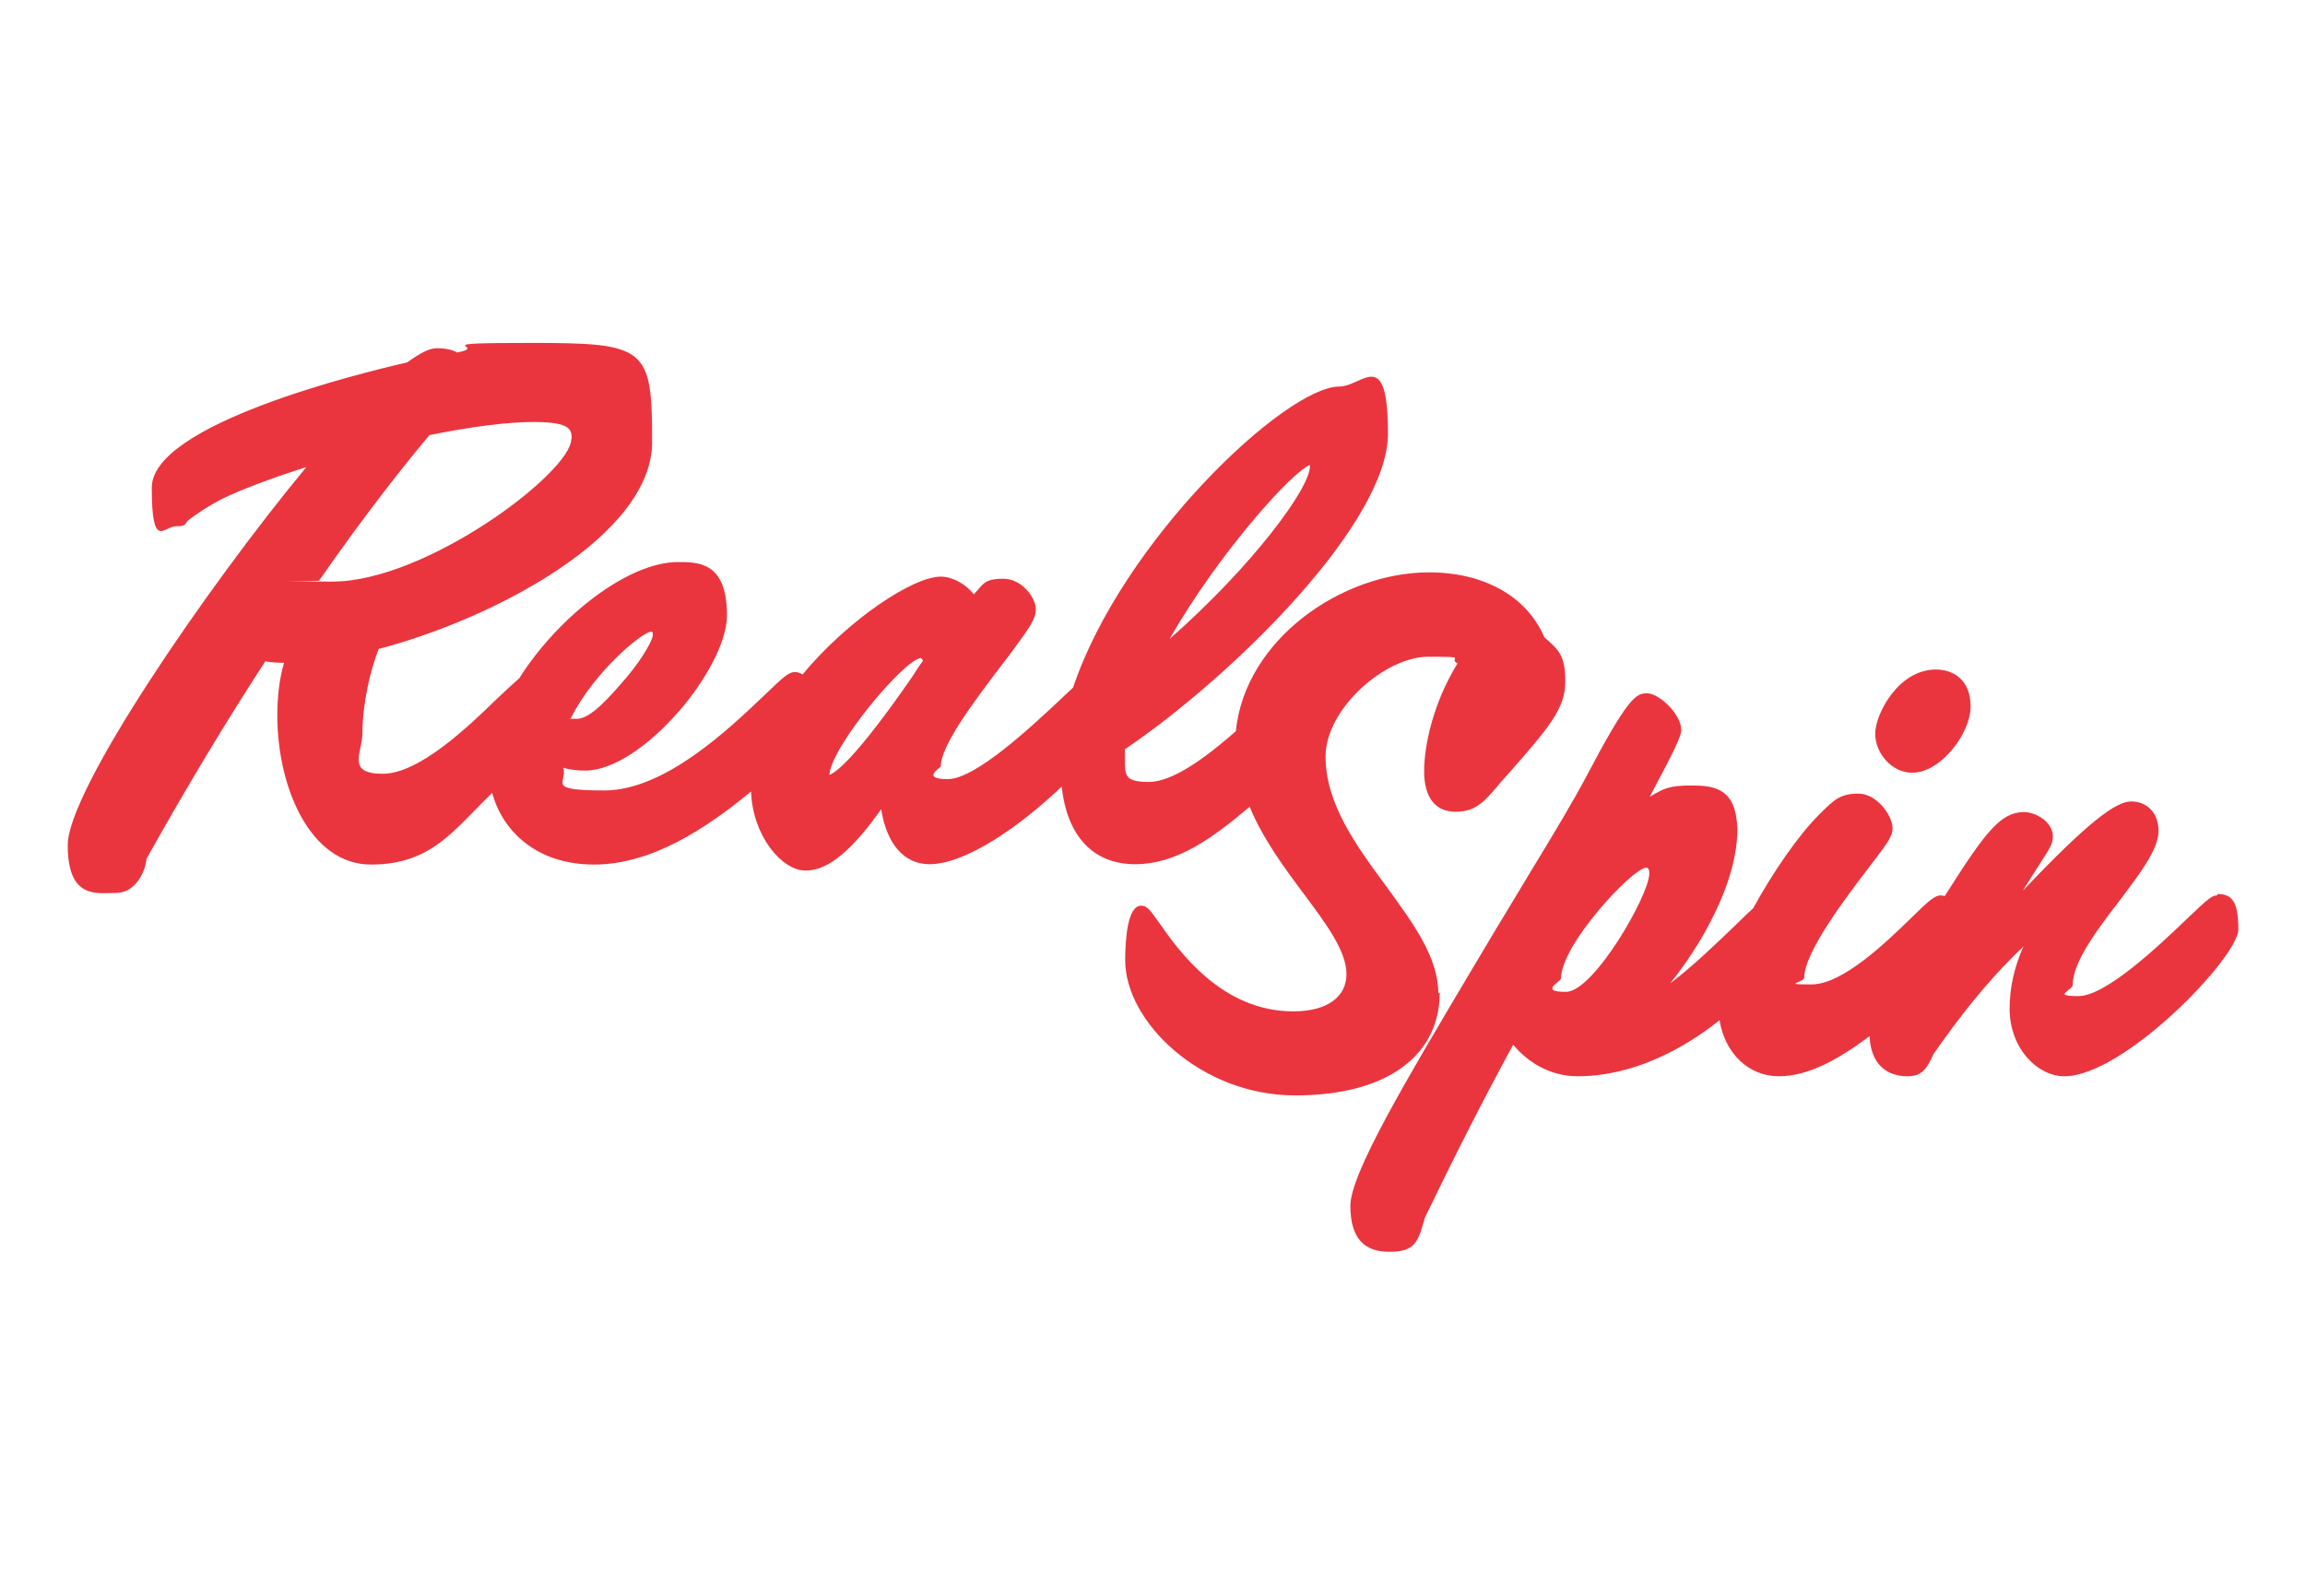
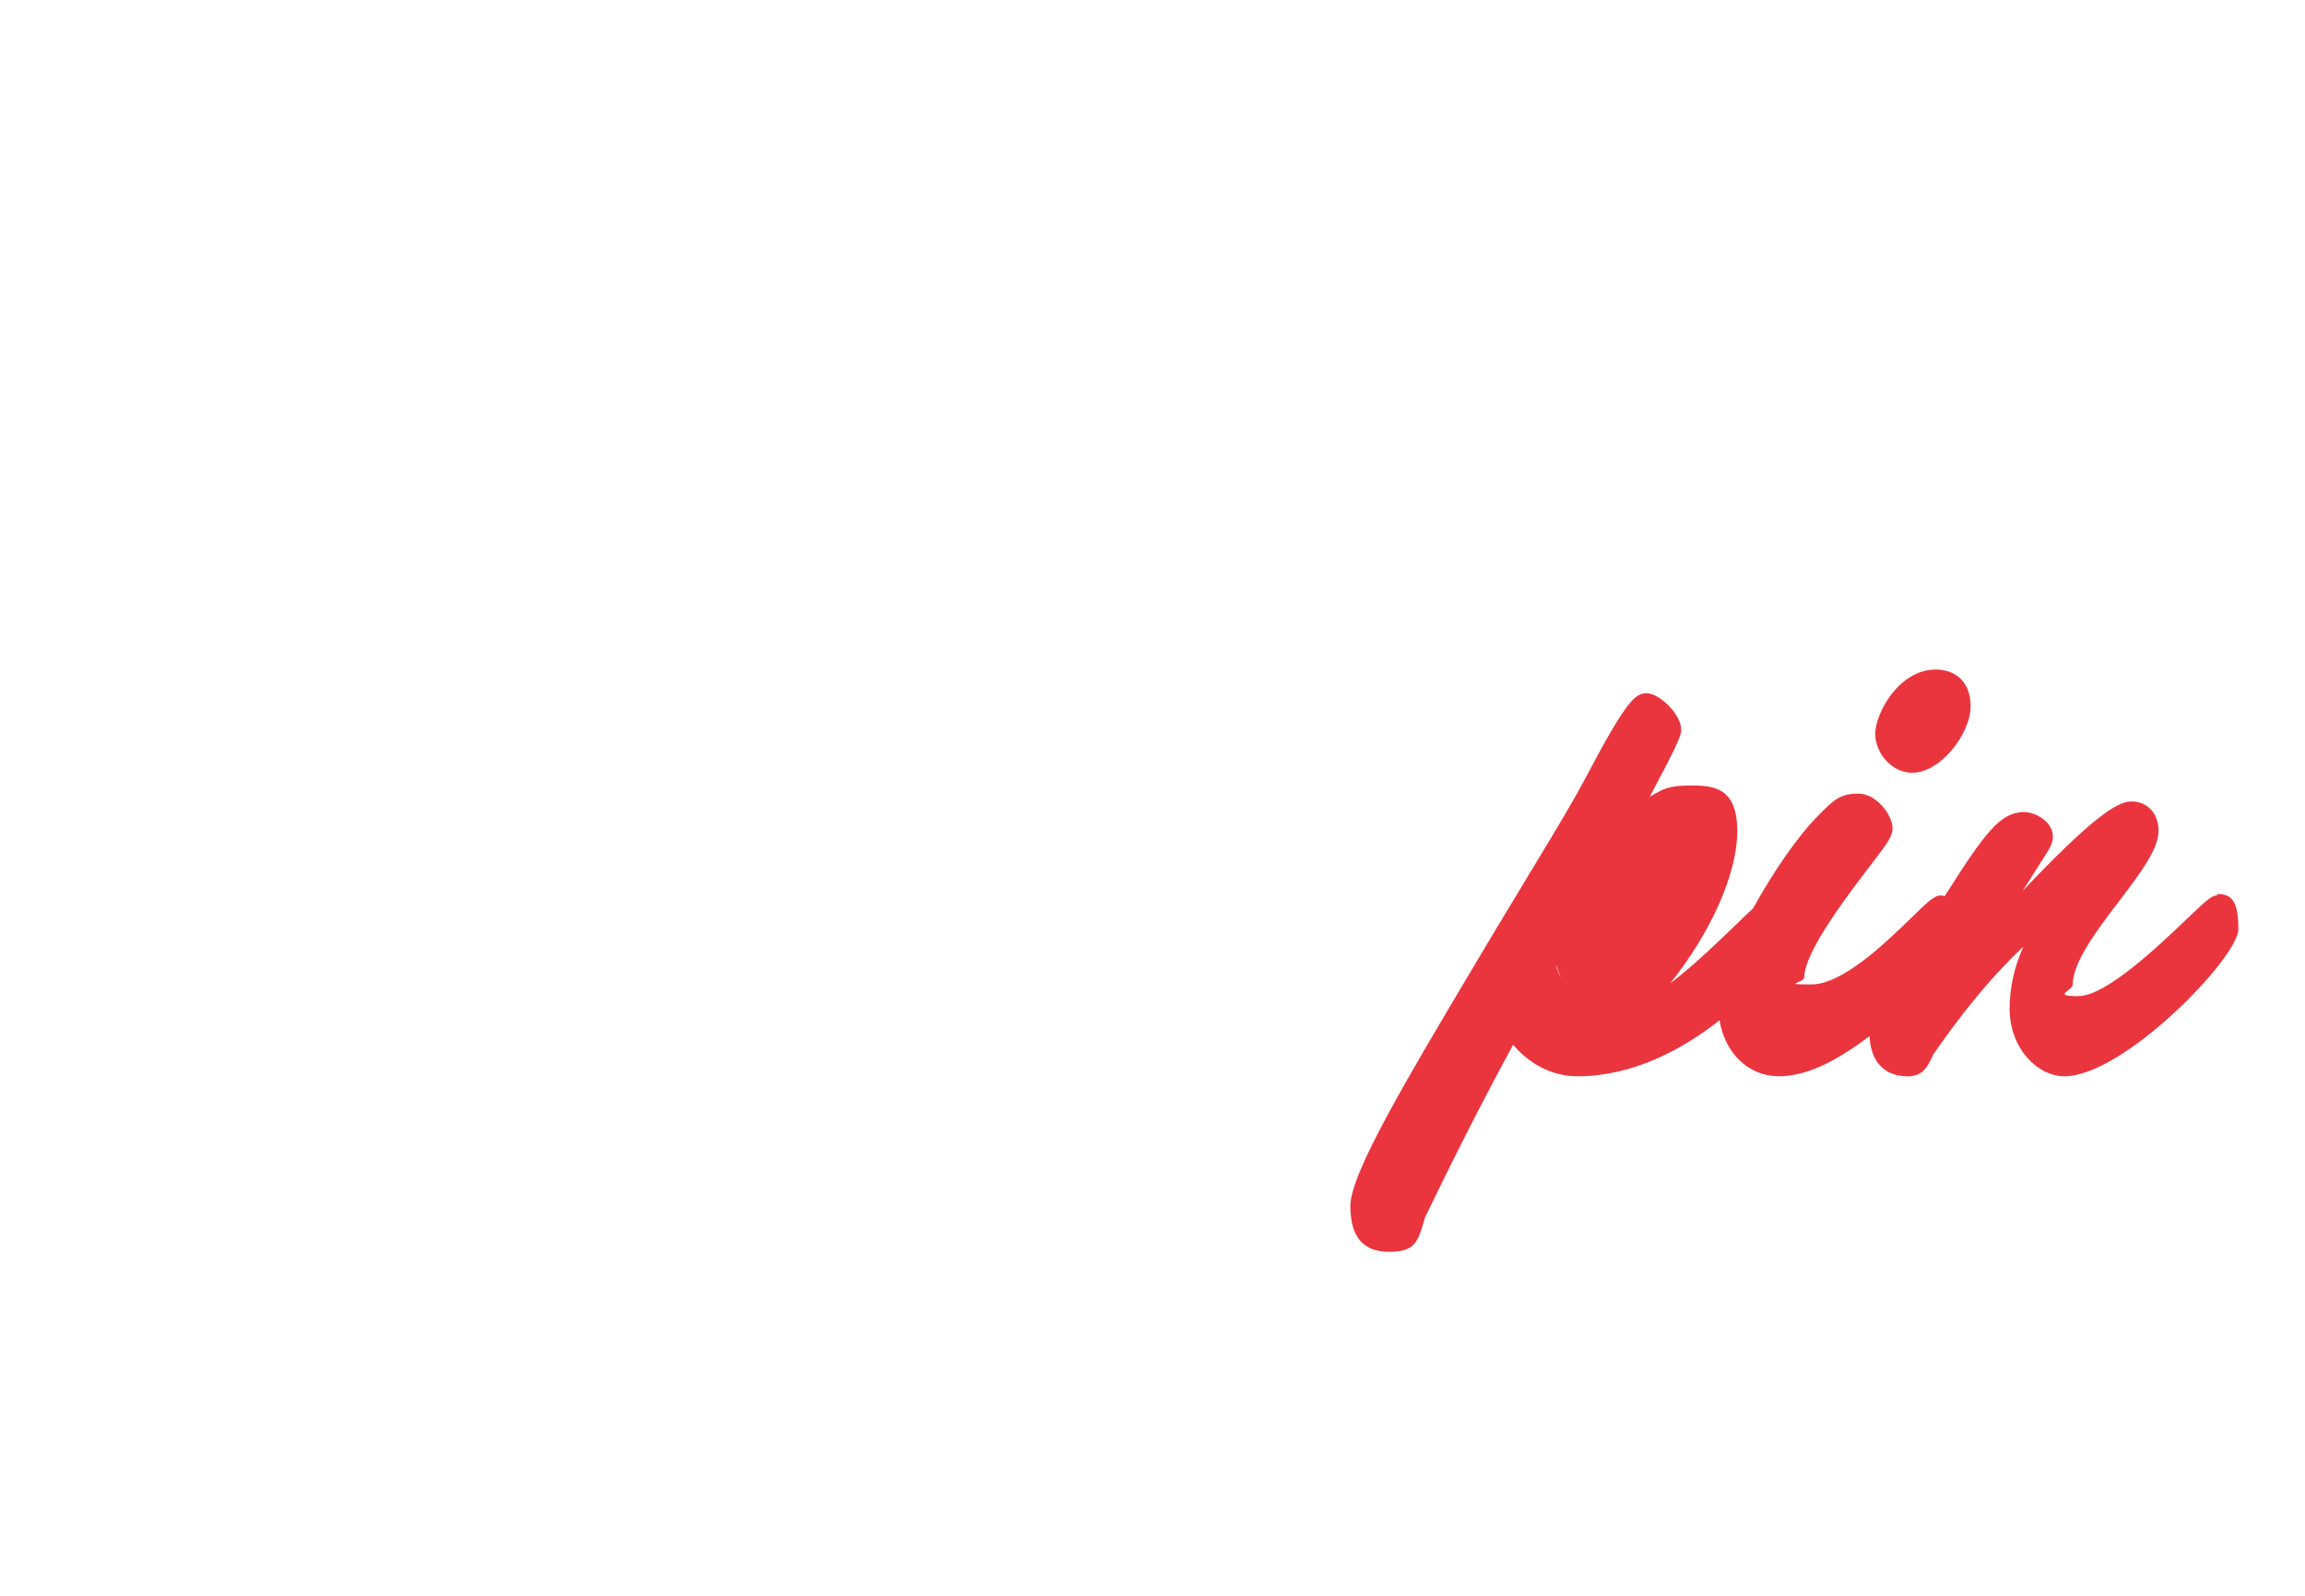
<svg xmlns="http://www.w3.org/2000/svg" id="Layer_1" version="1.1" viewBox="0 0 650 450">
  <defs>
    <style> .st0 { fill: #ea353e; } </style>
  </defs>
-   <path class="st0" d="M405.6,280.1c0-10.2-7.2-19.9-14.7-30.2-8.4-11.4-17.1-23.2-17.1-36.6s16.8-28.1,28.9-28.1,5.4.2,8.3,1.9c-6.9,11.2-9.4,23.2-9.4,30.4s3,11.4,8.9,11.4,8.3-3.1,12.7-8.3l1.6-1.8c12.3-13.9,16.6-19.1,16.6-26.6s-1.9-9-5.9-12.5c-4.9-11.5-17-18.3-32.5-18.3-24.6,0-51.9,18.9-54.5,44.8-8.2,7.2-17.7,14.3-24.5,14.3s-6.8-1.8-6.8-6.4,0-1.8,0-2.8c30.7-20.8,74.2-63.9,74.2-89s-7.2-13.3-13.7-13.3c-15.1,0-61.2,43.5-75.1,84.9-.9.8-1.9,1.8-3.1,2.9-8.5,8-24.4,22.9-32.2,22.9s-2-3.2-2-3.6c0-5.9,9.4-18.3,16.9-28.2l2.3-3c6-8.1,7.6-10.3,7.6-13.2s-3.7-8.5-9.2-8.5-5.6,1.6-8.3,4.4c-2.2-2.9-6-5-9.3-5-7.8,0-26,12-39,27.6-.6-.4-1.4-.7-2.1-.7-1.8,0-3.4,1.5-8.8,6.7-9.8,9.3-27.9,26.7-45,26.7s-10.1-2.3-11.6-6.4c2.1.6,4.1.8,6.2.8,16.1,0,40-28.7,40-43.8s-8.1-15-13.9-15c-13.8,0-33.5,15.1-44.7,32.8-1.3,1.1-3.1,2.8-5.8,5.3-8.3,8.1-22.3,21.6-32.7,21.6s-5.7-6.1-5.7-11.3c0-8.6,2.3-18.2,4.6-23.9,32.4-8.5,77.1-31.9,77.1-58.4s-1.6-27.9-33.7-27.9-11.6.9-21.3,2.7c-1.4-.8-3.3-1.2-5.6-1.2s-4.5,1.2-8.5,4c-13.1,3-72,17.4-72,35.3s3.4,10.9,6.8,10.9,2.1-.7,3.9-2c1.9-1.4,4.7-3.4,8.9-5.6,5.2-2.6,14-5.9,24-9.1-28.3,34.2-67.3,91.2-67.3,106.6s8.2,13.5,13.7,13.5,8.3-6.3,8.5-9.6c11.4-20.4,22.7-39.1,33.5-55.7,1.7.3,3.4.4,5.3.4-1.3,4.4-1.9,9.6-1.9,14.8,0,20.4,9.3,42.1,26.4,42.1s23.3-9.7,34.2-20.2c2.9,10.8,12.6,20.2,28.7,20.2s31.3-9.9,44.3-20.6c.4,12.4,8.6,22.3,15.4,22.3s13.7-6.6,21.3-17.3c1.5,9.7,6.4,15.5,13.6,15.5,10.3,0,25.7-10.8,37.3-21.9,1.5,14,8.9,21.9,20.7,21.9s21.9-7.4,32.3-16.2c3.7,9,9.7,17.1,15.3,24.6,6.5,8.7,12,16.2,12,22.6s-5.4,10.5-15,10.5c-20.1,0-32.2-16.9-37.9-25.1-2.5-3.5-3.3-4.7-5-4.7-3.9,0-4.5,9.7-4.5,15.4,0,17.3,21.3,38.1,47.9,38.1s40.8-11.7,40.8-29h0ZM259.6,185.5c.1,0,.4.3.7.8-.8,1.1-1.6,2.2-2.3,3.4l-.8,1.2c-16.3,23.6-21.8,27.1-23.3,27.6.3-7.7,21-32.5,25.7-32.9h0ZM369.4,131.1c0,.1,0,.3,0,.4,0,6.2-16.2,28.1-39.6,48.7,14-24.4,34.6-47.2,39.6-49.1h0ZM183.6,178.2c.2,0,.3,0,.4,0h0c0,0,.1.4.1.9,0,1.1-2.3,5.8-7.4,11.9-4.5,5.2-10,11.7-14,11.7s-1.2,0-1.7-.2c6.3-12.7,19.7-24,22.6-24.4ZM161.1,123.8c0,9.4-40.9,40.2-67.3,40.2s-2.4,0-3.8-.3c13.7-19.7,24.4-33,31.1-41,11.8-2.4,21.9-3.7,29.4-3.7,10.7,0,10.7,2.3,10.7,4.8Z" />
  <path class="st0" d="M539.3,217.9c7.9,0,16.4-11,16.4-18.7s-5.1-10.4-9.8-10.4c-10.6,0-17.1,12.6-17.1,18.1s4.7,11,10.4,11Z" />
-   <path class="st0" d="M625.2,252.5c-1.5,0-2.7,1.1-8.6,6.7-7.9,7.6-22.8,21.7-30.5,21.7s-1.6-1.6-1.6-3.2c0-6.4,6.9-15.5,13.1-23.6,5.9-7.8,11.1-14.6,11.1-19.8s-3.4-8.3-7.7-8.3-12,5.6-30.6,25.2c2.3-3.7,4-6.3,5.2-8.2,2.4-3.7,3.3-5.1,3.3-7.1,0-4.2-4.9-6.9-8.1-6.9-6.7,0-11,5.7-22.4,23.7-.4-.1-.7-.2-1.1-.2-1.7,0-3.3,1.4-8.4,6.4-7.2,7-19.3,18.7-28.1,18.7s-2-.4-2-2c0-7.3,12.6-23.6,18.6-31.5l1.6-2.1c3.1-4.1,4.7-6.2,4.7-8.4,0-3.7-4.5-9.8-9.6-9.8s-6.8,1.6-11.1,5.9c-6,6-13,16.2-18.6,26.4-1.2,1.1-2.7,2.5-4.6,4.4-5.1,4.9-12.3,11.9-18.8,16.8,11.4-14.3,18.9-30.8,18.9-43s-6.7-12.8-13-12.8-7.8.9-11.7,3.2c7-13.1,8.9-17.1,8.9-18.8,0-4.7-6.4-10.4-9.6-10.4s-5.4,1.1-17.4,23.9c-3.4,6.4-8.3,14.6-14.5,24.8-3.1,5.2-6.6,10.9-10.5,17.4-2.3,3.8-4.5,7.6-6.8,11.4-18.5,31.1-34.5,57.9-34.5,67s3.8,13,11,13,8.1-2.7,10-9.6c7.9-16.4,16.2-32.8,24.9-48.8,3.9,4.7,10.2,8.9,18.2,8.9,15.2,0,29.3-7.3,40-15.8,1.5,9.3,8.2,15.8,16.7,15.8s17-4.9,25.6-11.3c.5,9.8,6.9,11.3,10.7,11.3s5.4-1.8,7.3-6.2c6.9-9.9,14.7-20.2,25.4-30.4-2.6,5.8-3.9,11.7-3.9,17.5,0,11.4,8,19.1,15.4,19.1,16.9,0,49.1-33.6,49.1-41.4s-1.7-10-5.9-10h0ZM440.2,275.9c0-9.5,19.9-30.8,23.9-31.2.4,0,1,0,1,1.6,0,6.1-15.7,33.4-23.5,33.4s-1.4-2.9-1.4-3.8h0Z" />
+   <path class="st0" d="M625.2,252.5c-1.5,0-2.7,1.1-8.6,6.7-7.9,7.6-22.8,21.7-30.5,21.7s-1.6-1.6-1.6-3.2c0-6.4,6.9-15.5,13.1-23.6,5.9-7.8,11.1-14.6,11.1-19.8s-3.4-8.3-7.7-8.3-12,5.6-30.6,25.2c2.3-3.7,4-6.3,5.2-8.2,2.4-3.7,3.3-5.1,3.3-7.1,0-4.2-4.9-6.9-8.1-6.9-6.7,0-11,5.7-22.4,23.7-.4-.1-.7-.2-1.1-.2-1.7,0-3.3,1.4-8.4,6.4-7.2,7-19.3,18.7-28.1,18.7s-2-.4-2-2c0-7.3,12.6-23.6,18.6-31.5l1.6-2.1c3.1-4.1,4.7-6.2,4.7-8.4,0-3.7-4.5-9.8-9.6-9.8s-6.8,1.6-11.1,5.9c-6,6-13,16.2-18.6,26.4-1.2,1.1-2.7,2.5-4.6,4.4-5.1,4.9-12.3,11.9-18.8,16.8,11.4-14.3,18.9-30.8,18.9-43s-6.7-12.8-13-12.8-7.8.9-11.7,3.2c7-13.1,8.9-17.1,8.9-18.8,0-4.7-6.4-10.4-9.6-10.4s-5.4,1.1-17.4,23.9c-3.4,6.4-8.3,14.6-14.5,24.8-3.1,5.2-6.6,10.9-10.5,17.4-2.3,3.8-4.5,7.6-6.8,11.4-18.5,31.1-34.5,57.9-34.5,67s3.8,13,11,13,8.1-2.7,10-9.6c7.9-16.4,16.2-32.8,24.9-48.8,3.9,4.7,10.2,8.9,18.2,8.9,15.2,0,29.3-7.3,40-15.8,1.5,9.3,8.2,15.8,16.7,15.8s17-4.9,25.6-11.3c.5,9.8,6.9,11.3,10.7,11.3s5.4-1.8,7.3-6.2c6.9-9.9,14.7-20.2,25.4-30.4-2.6,5.8-3.9,11.7-3.9,17.5,0,11.4,8,19.1,15.4,19.1,16.9,0,49.1-33.6,49.1-41.4s-1.7-10-5.9-10h0ZM440.2,275.9s-1.4-2.9-1.4-3.8h0Z" />
</svg>